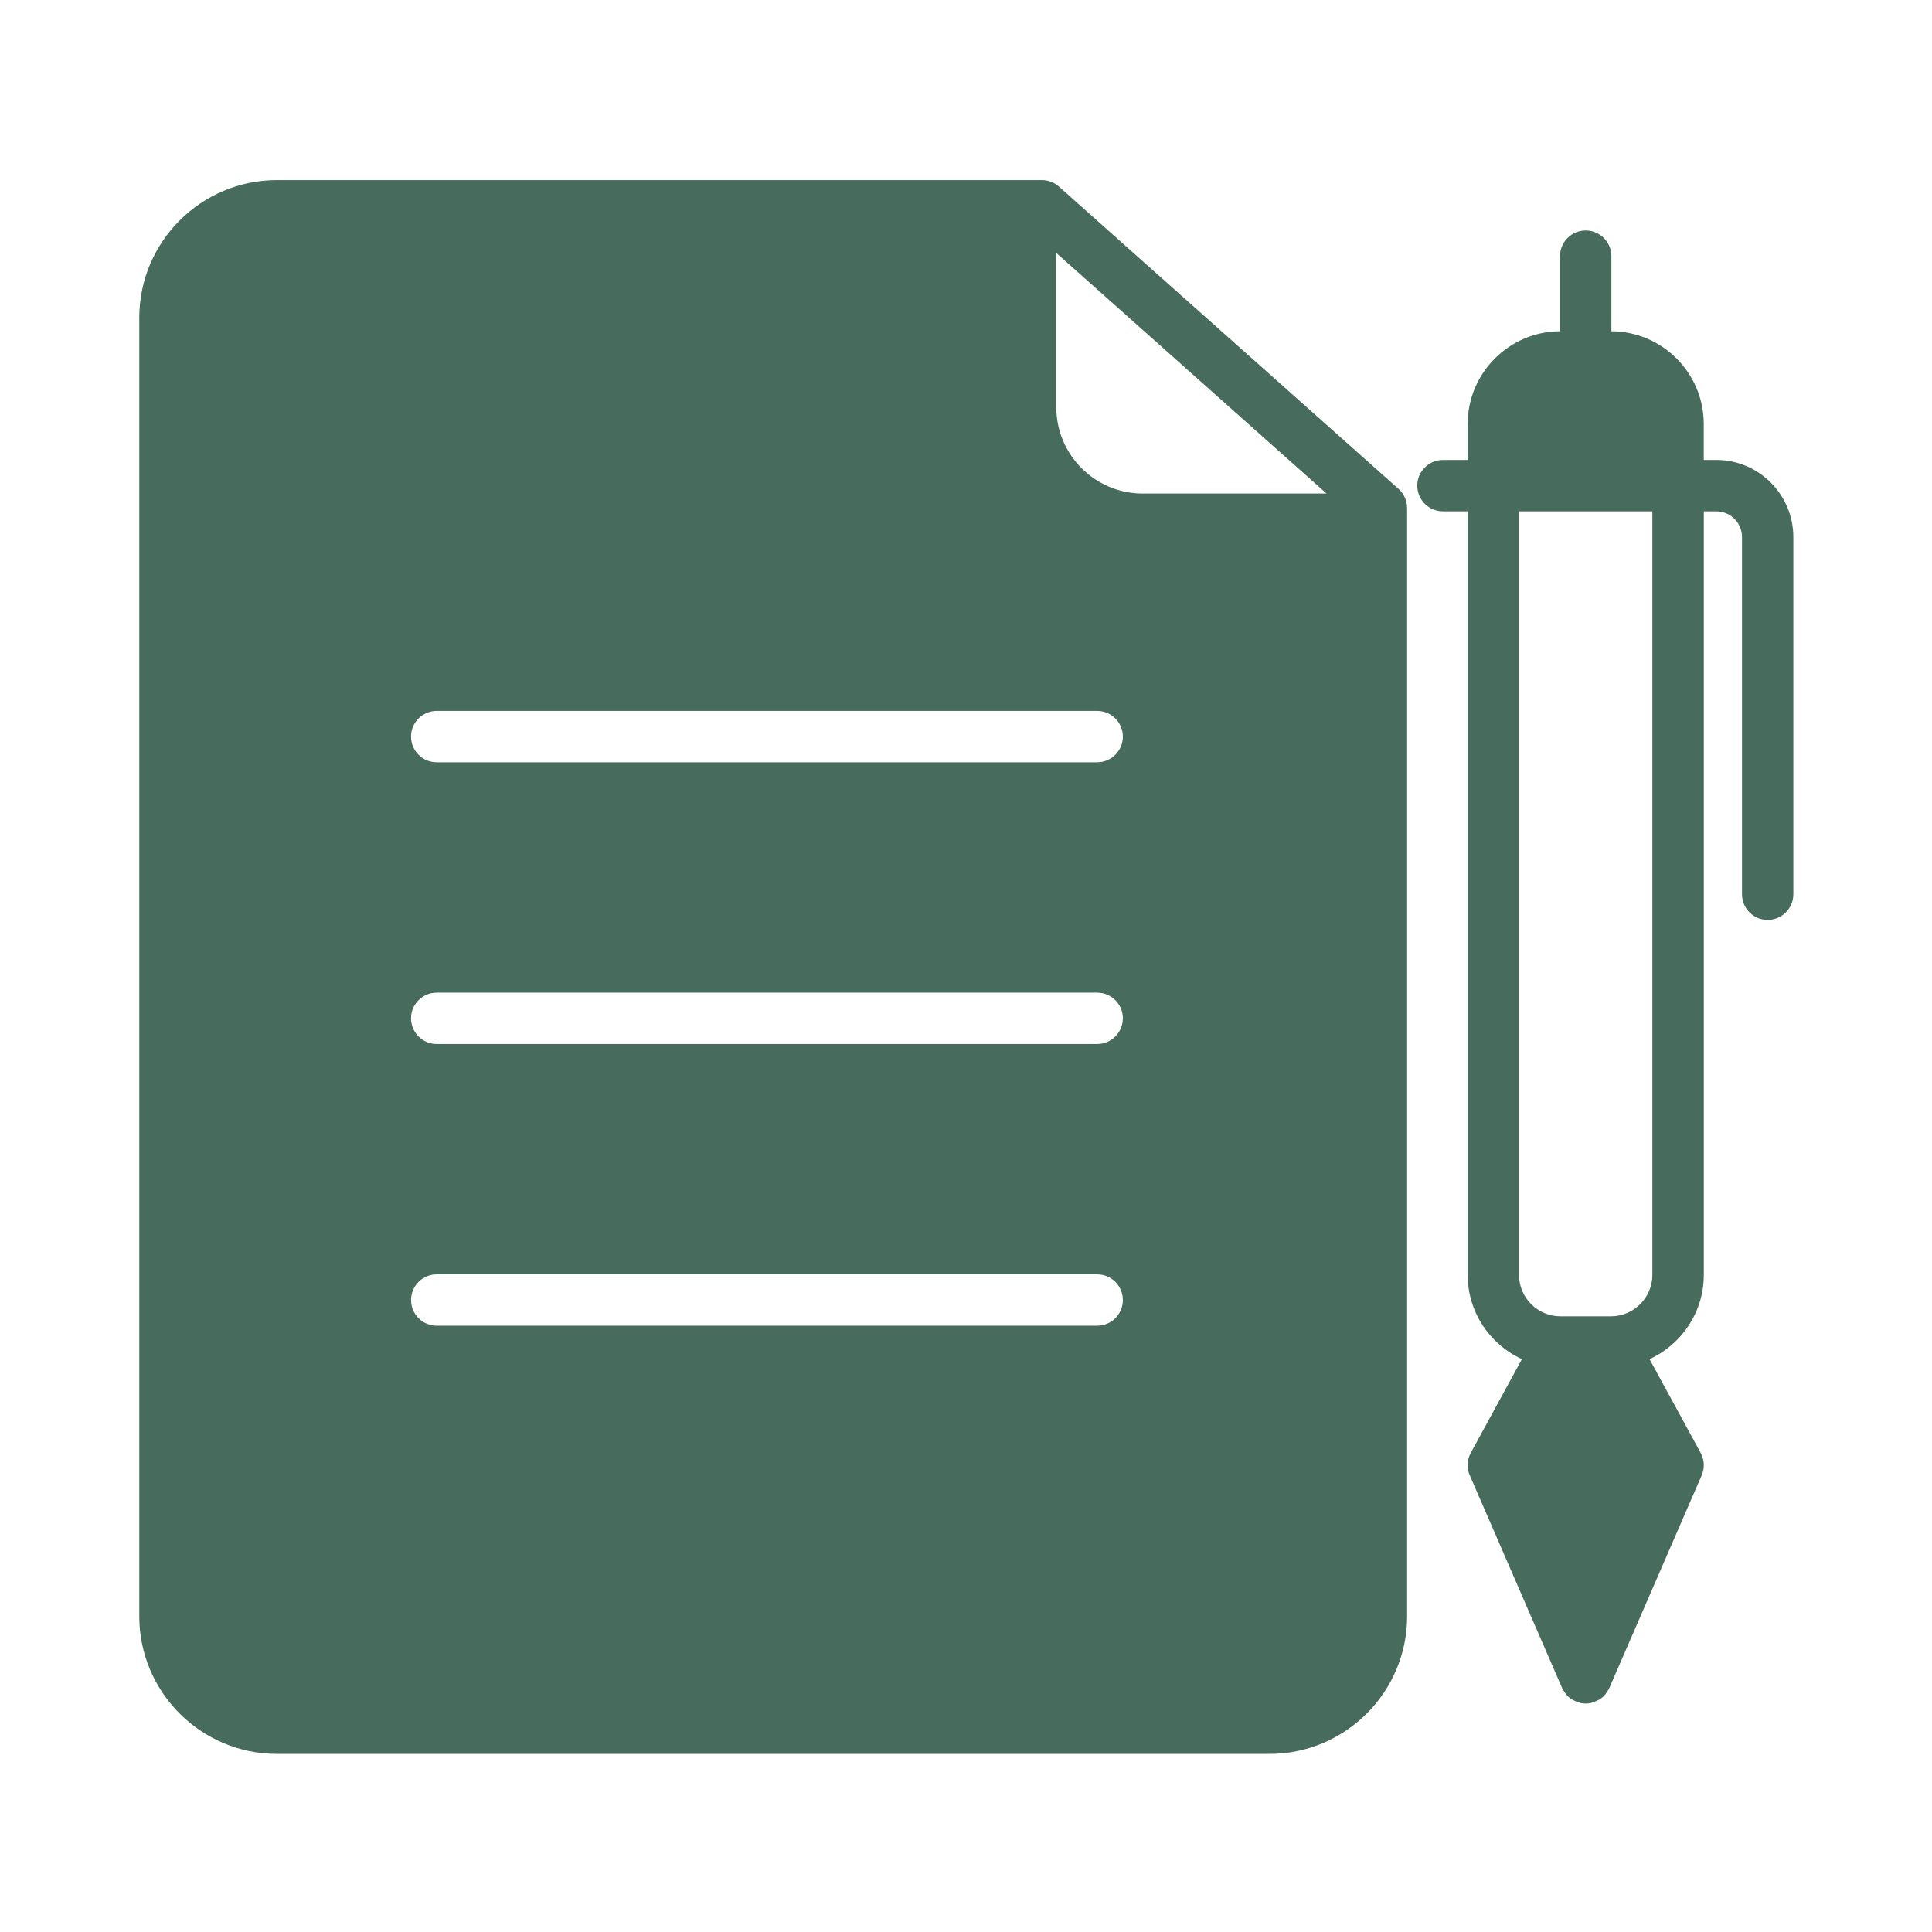
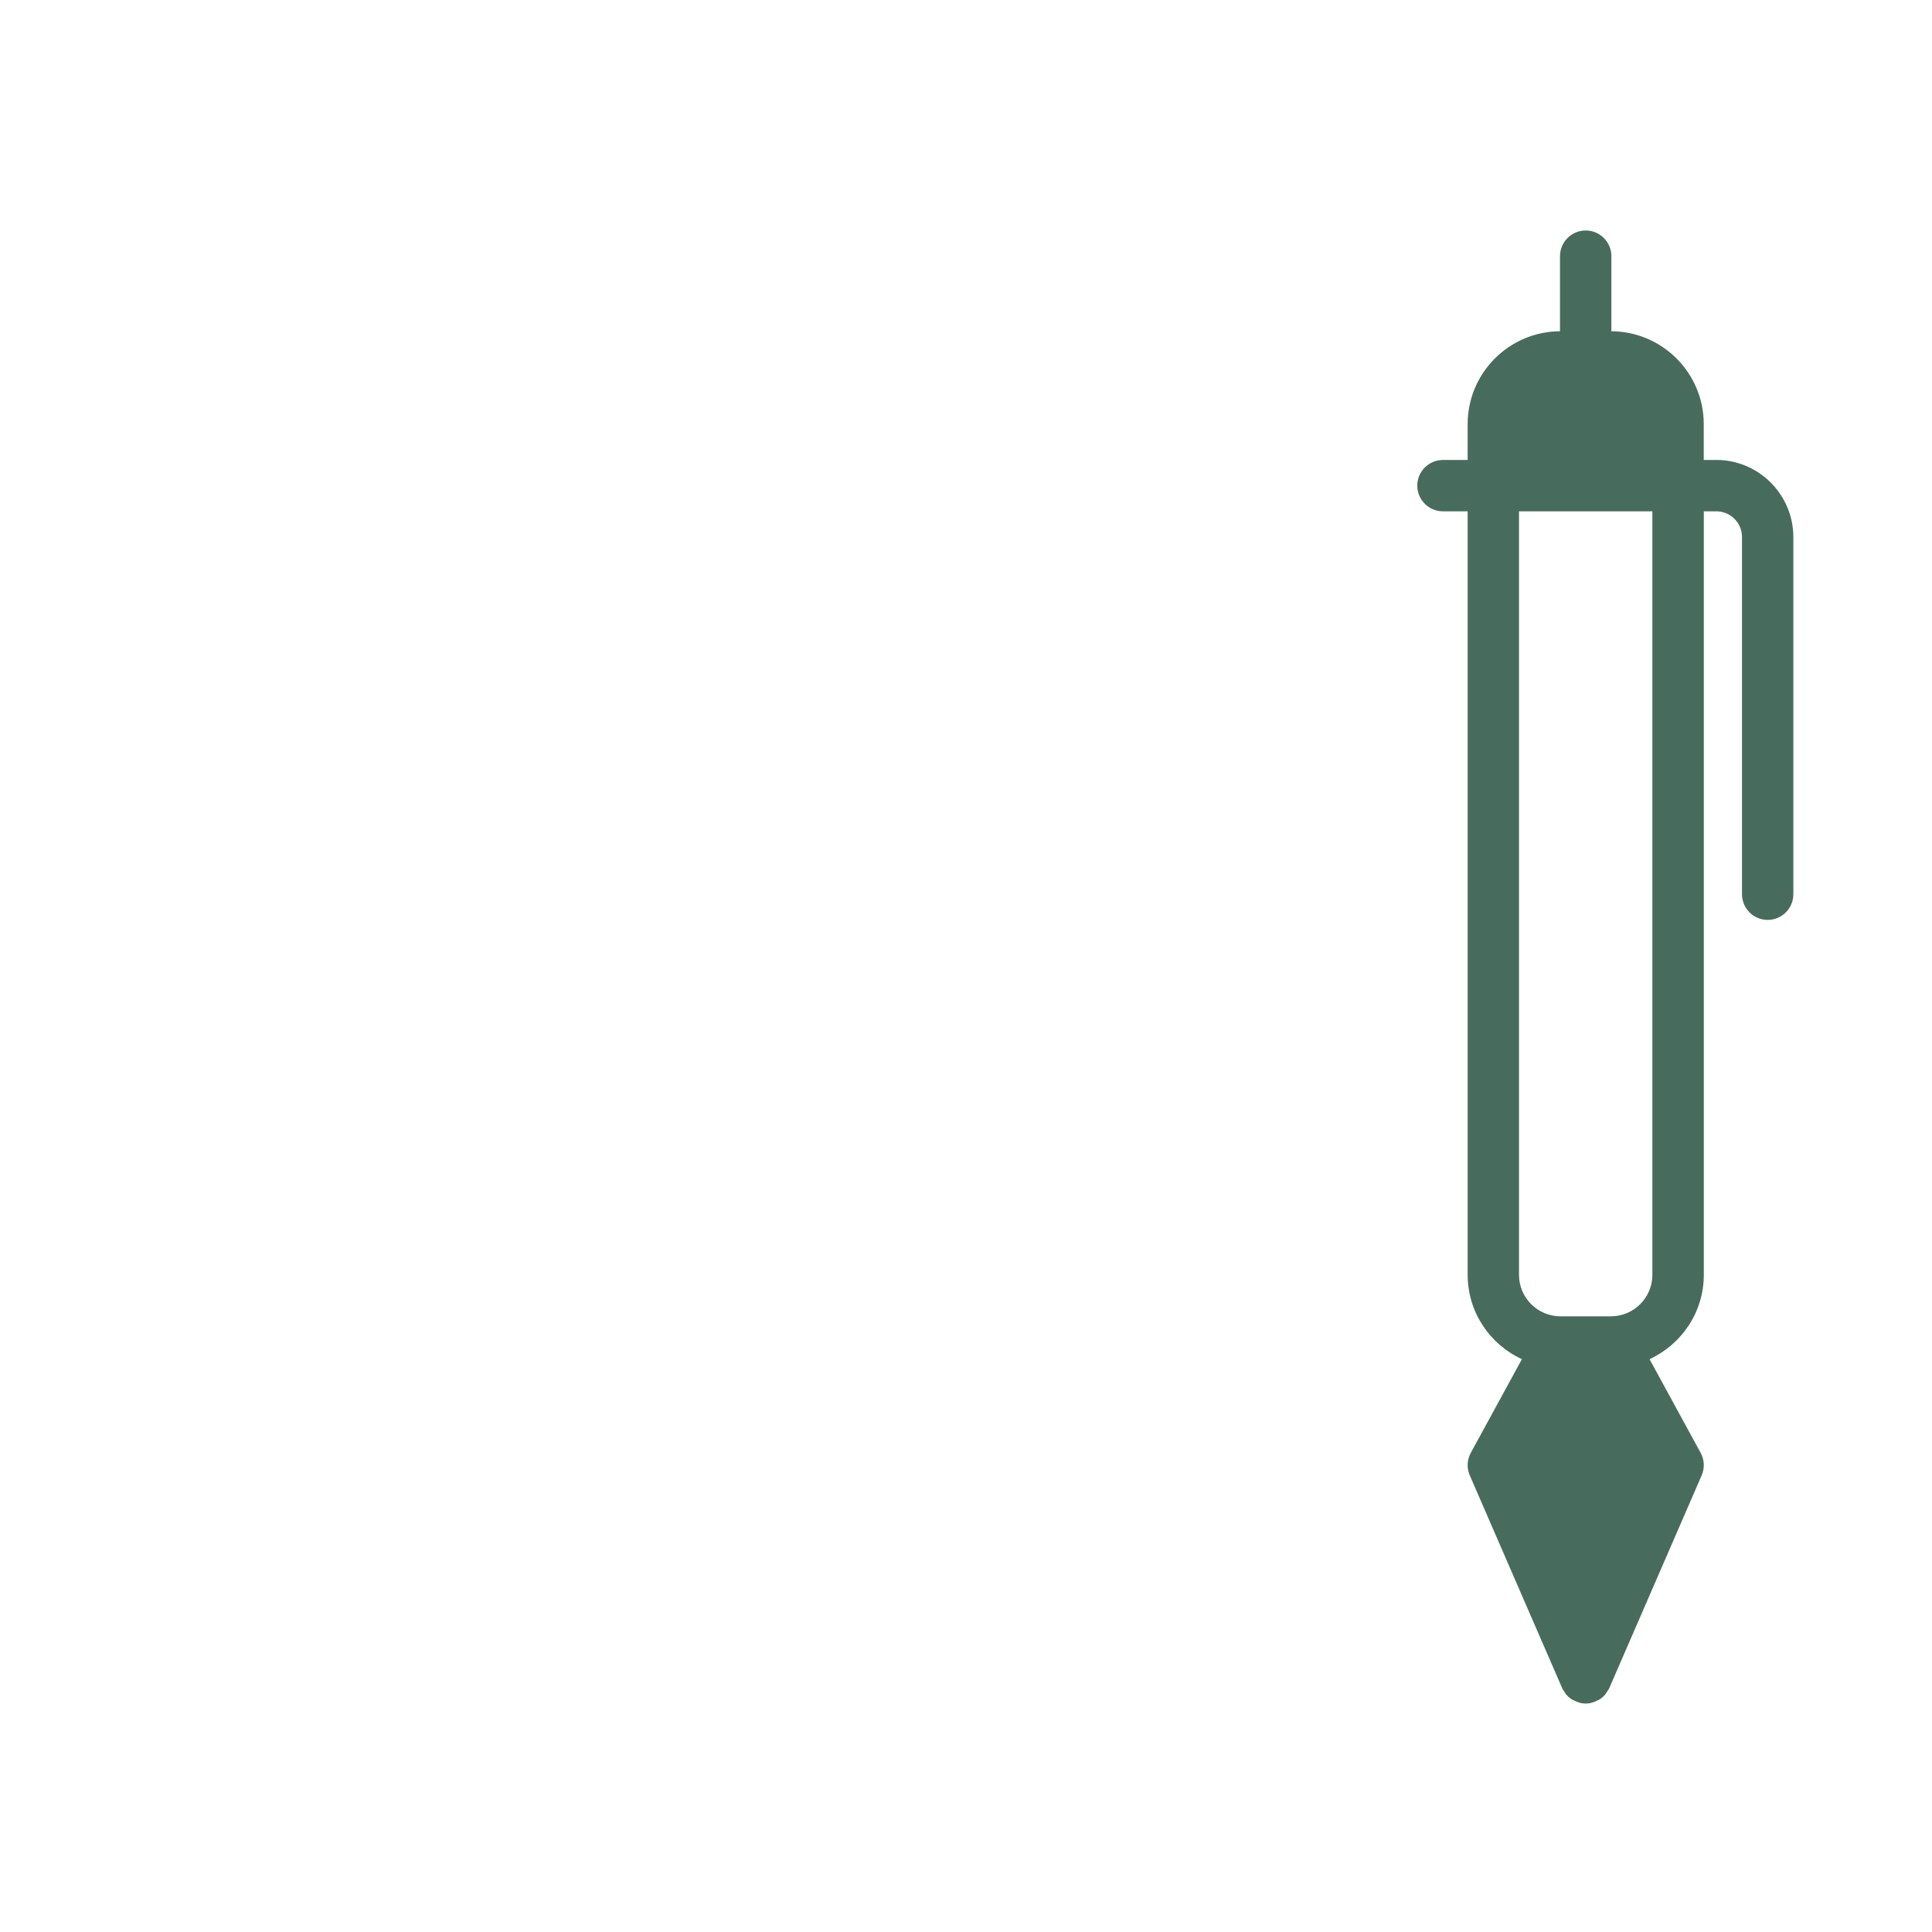
<svg xmlns="http://www.w3.org/2000/svg" width="64" height="64" viewBox="0 0 64 64" fill="none">
-   <path d="M46.612 16.83C46.612 16.587 46.508 16.356 46.327 16.194L35.077 6.18C34.922 6.042 34.721 5.966 34.512 5.966H9.174C6.66 5.966 4.614 8.011 4.614 10.525V53.541C4.614 56.055 6.66 58.1 9.174 58.1H42.053C44.567 58.1 46.613 56.055 46.613 53.541V17.212C46.613 17.208 46.614 17.204 46.614 17.201C46.614 17.197 46.613 17.193 46.613 17.19L46.612 16.83ZM34.992 8.381L43.943 16.349H37.85C36.275 16.349 34.992 15.067 34.992 13.492V8.381ZM37.196 24.401C37.196 24.871 36.814 25.251 36.345 25.251H14.467C13.998 25.251 13.616 24.871 13.616 24.401C13.616 23.931 13.998 23.55 14.467 23.55H36.345C36.815 23.55 37.196 23.931 37.196 24.401ZM37.196 33.733C37.196 34.203 36.814 34.584 36.345 34.584H14.467C13.998 34.584 13.616 34.203 13.616 33.733C13.616 33.263 13.998 32.883 14.467 32.883H36.345C36.815 32.883 37.196 33.263 37.196 33.733ZM14.467 42.215H36.345C36.815 42.215 37.196 42.596 37.196 43.066C37.196 43.536 36.815 43.916 36.345 43.916H14.467C13.998 43.916 13.617 43.536 13.617 43.066C13.617 42.596 13.998 42.215 14.467 42.215Z" fill="#476C5E" />
  <path d="M56.853 15.237H56.439V14.048C56.439 12.357 55.068 10.982 53.379 10.973V8.486C53.379 8.016 52.997 7.635 52.528 7.635C52.059 7.635 51.677 8.016 51.677 8.486V10.973C49.989 10.982 48.618 12.357 48.618 14.048V15.237H47.8C47.331 15.237 46.949 15.618 46.949 16.087C46.949 16.557 47.331 16.938 47.8 16.938H48.618V42.231C48.618 43.47 49.356 44.538 50.415 45.024L48.722 48.127C48.596 48.358 48.584 48.633 48.688 48.873L51.748 55.92C51.771 55.974 51.806 56.019 51.839 56.066C51.851 56.085 51.859 56.106 51.875 56.124C51.932 56.194 52 56.252 52.075 56.299C52.092 56.31 52.113 56.316 52.132 56.326C52.193 56.359 52.257 56.385 52.326 56.402C52.336 56.404 52.344 56.412 52.356 56.414C52.412 56.426 52.469 56.431 52.525 56.432H52.528H52.529H52.532C52.589 56.432 52.645 56.426 52.702 56.414C52.713 56.412 52.721 56.405 52.732 56.402C52.801 56.385 52.864 56.358 52.926 56.325C52.944 56.316 52.965 56.31 52.982 56.299C53.058 56.252 53.125 56.193 53.183 56.123C53.197 56.106 53.205 56.086 53.217 56.068C53.251 56.02 53.286 55.974 53.31 55.92L56.37 48.873C56.475 48.633 56.462 48.357 56.336 48.127L54.643 45.024C55.702 44.537 56.441 43.47 56.441 42.231L56.441 16.938H56.855C57.324 16.938 57.706 17.319 57.706 17.788V29.622C57.706 30.092 58.087 30.473 58.556 30.473C59.026 30.473 59.407 30.092 59.407 29.622V17.788C59.404 16.381 58.26 15.236 56.853 15.236L56.853 15.237ZM54.737 42.231C54.737 42.988 54.12 43.605 53.362 43.605H51.694C50.936 43.605 50.319 42.989 50.319 42.231V16.938H54.737L54.737 42.231Z" fill="#476C5E" />
</svg>